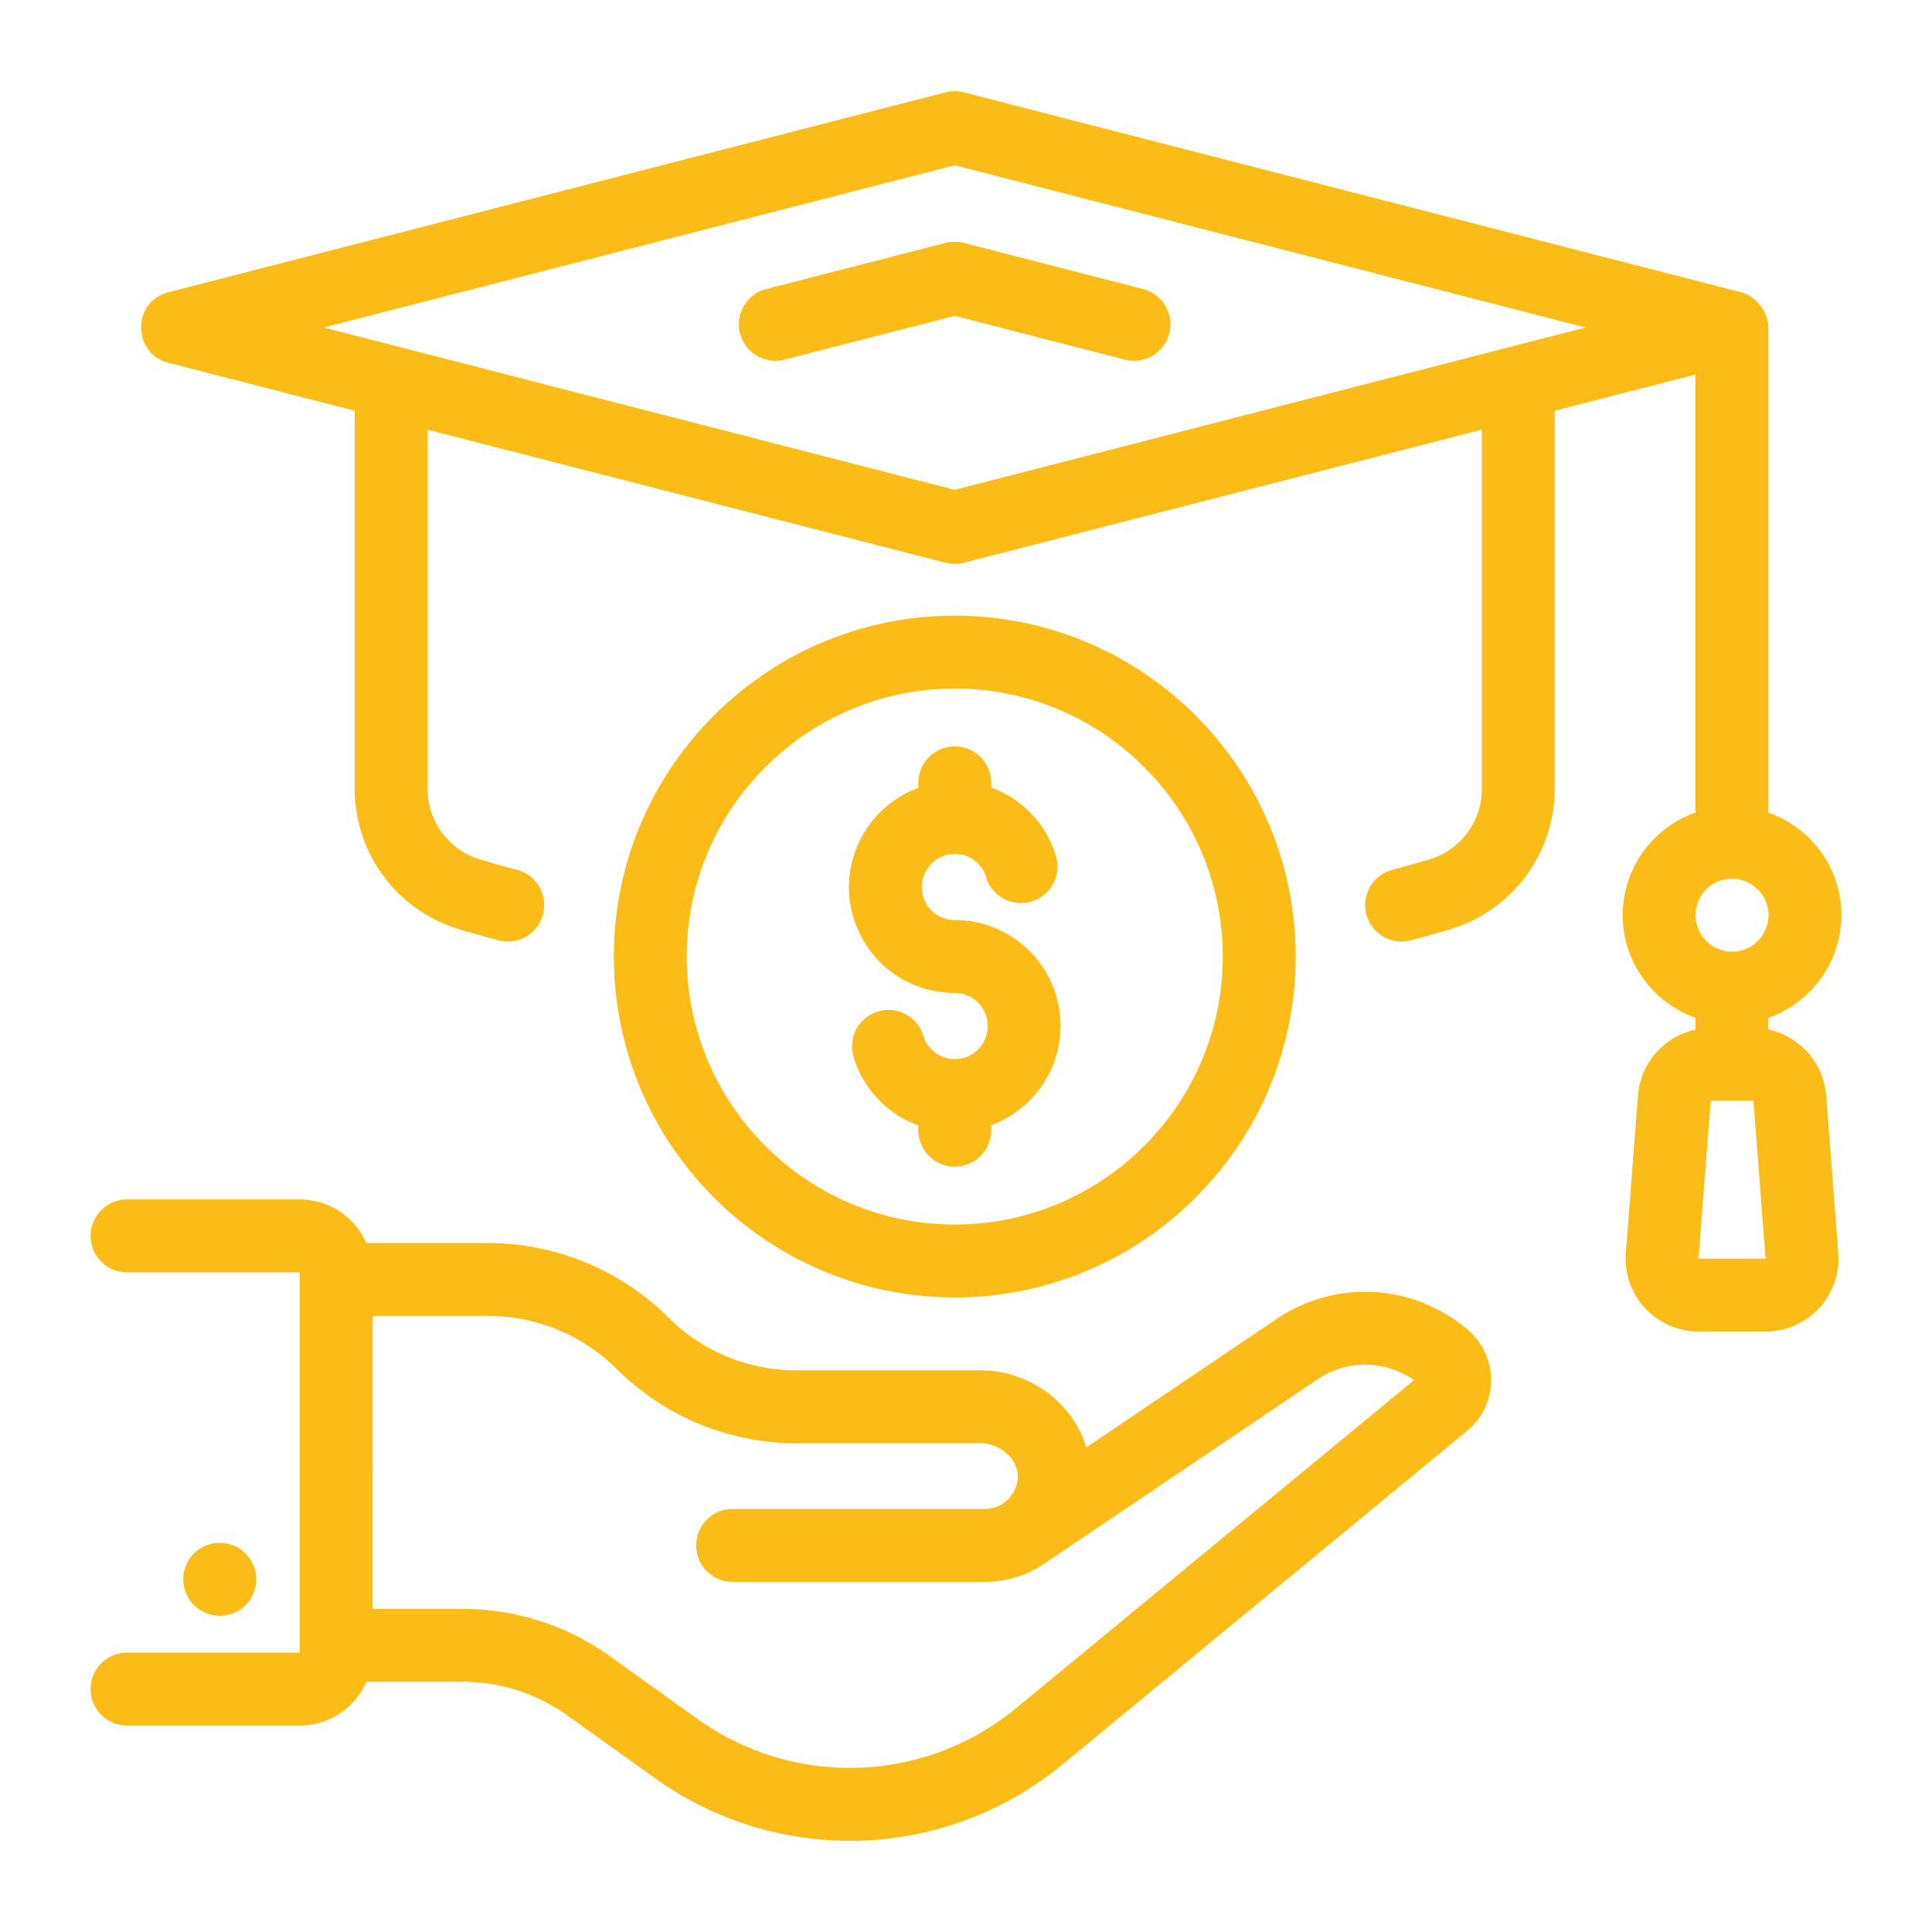
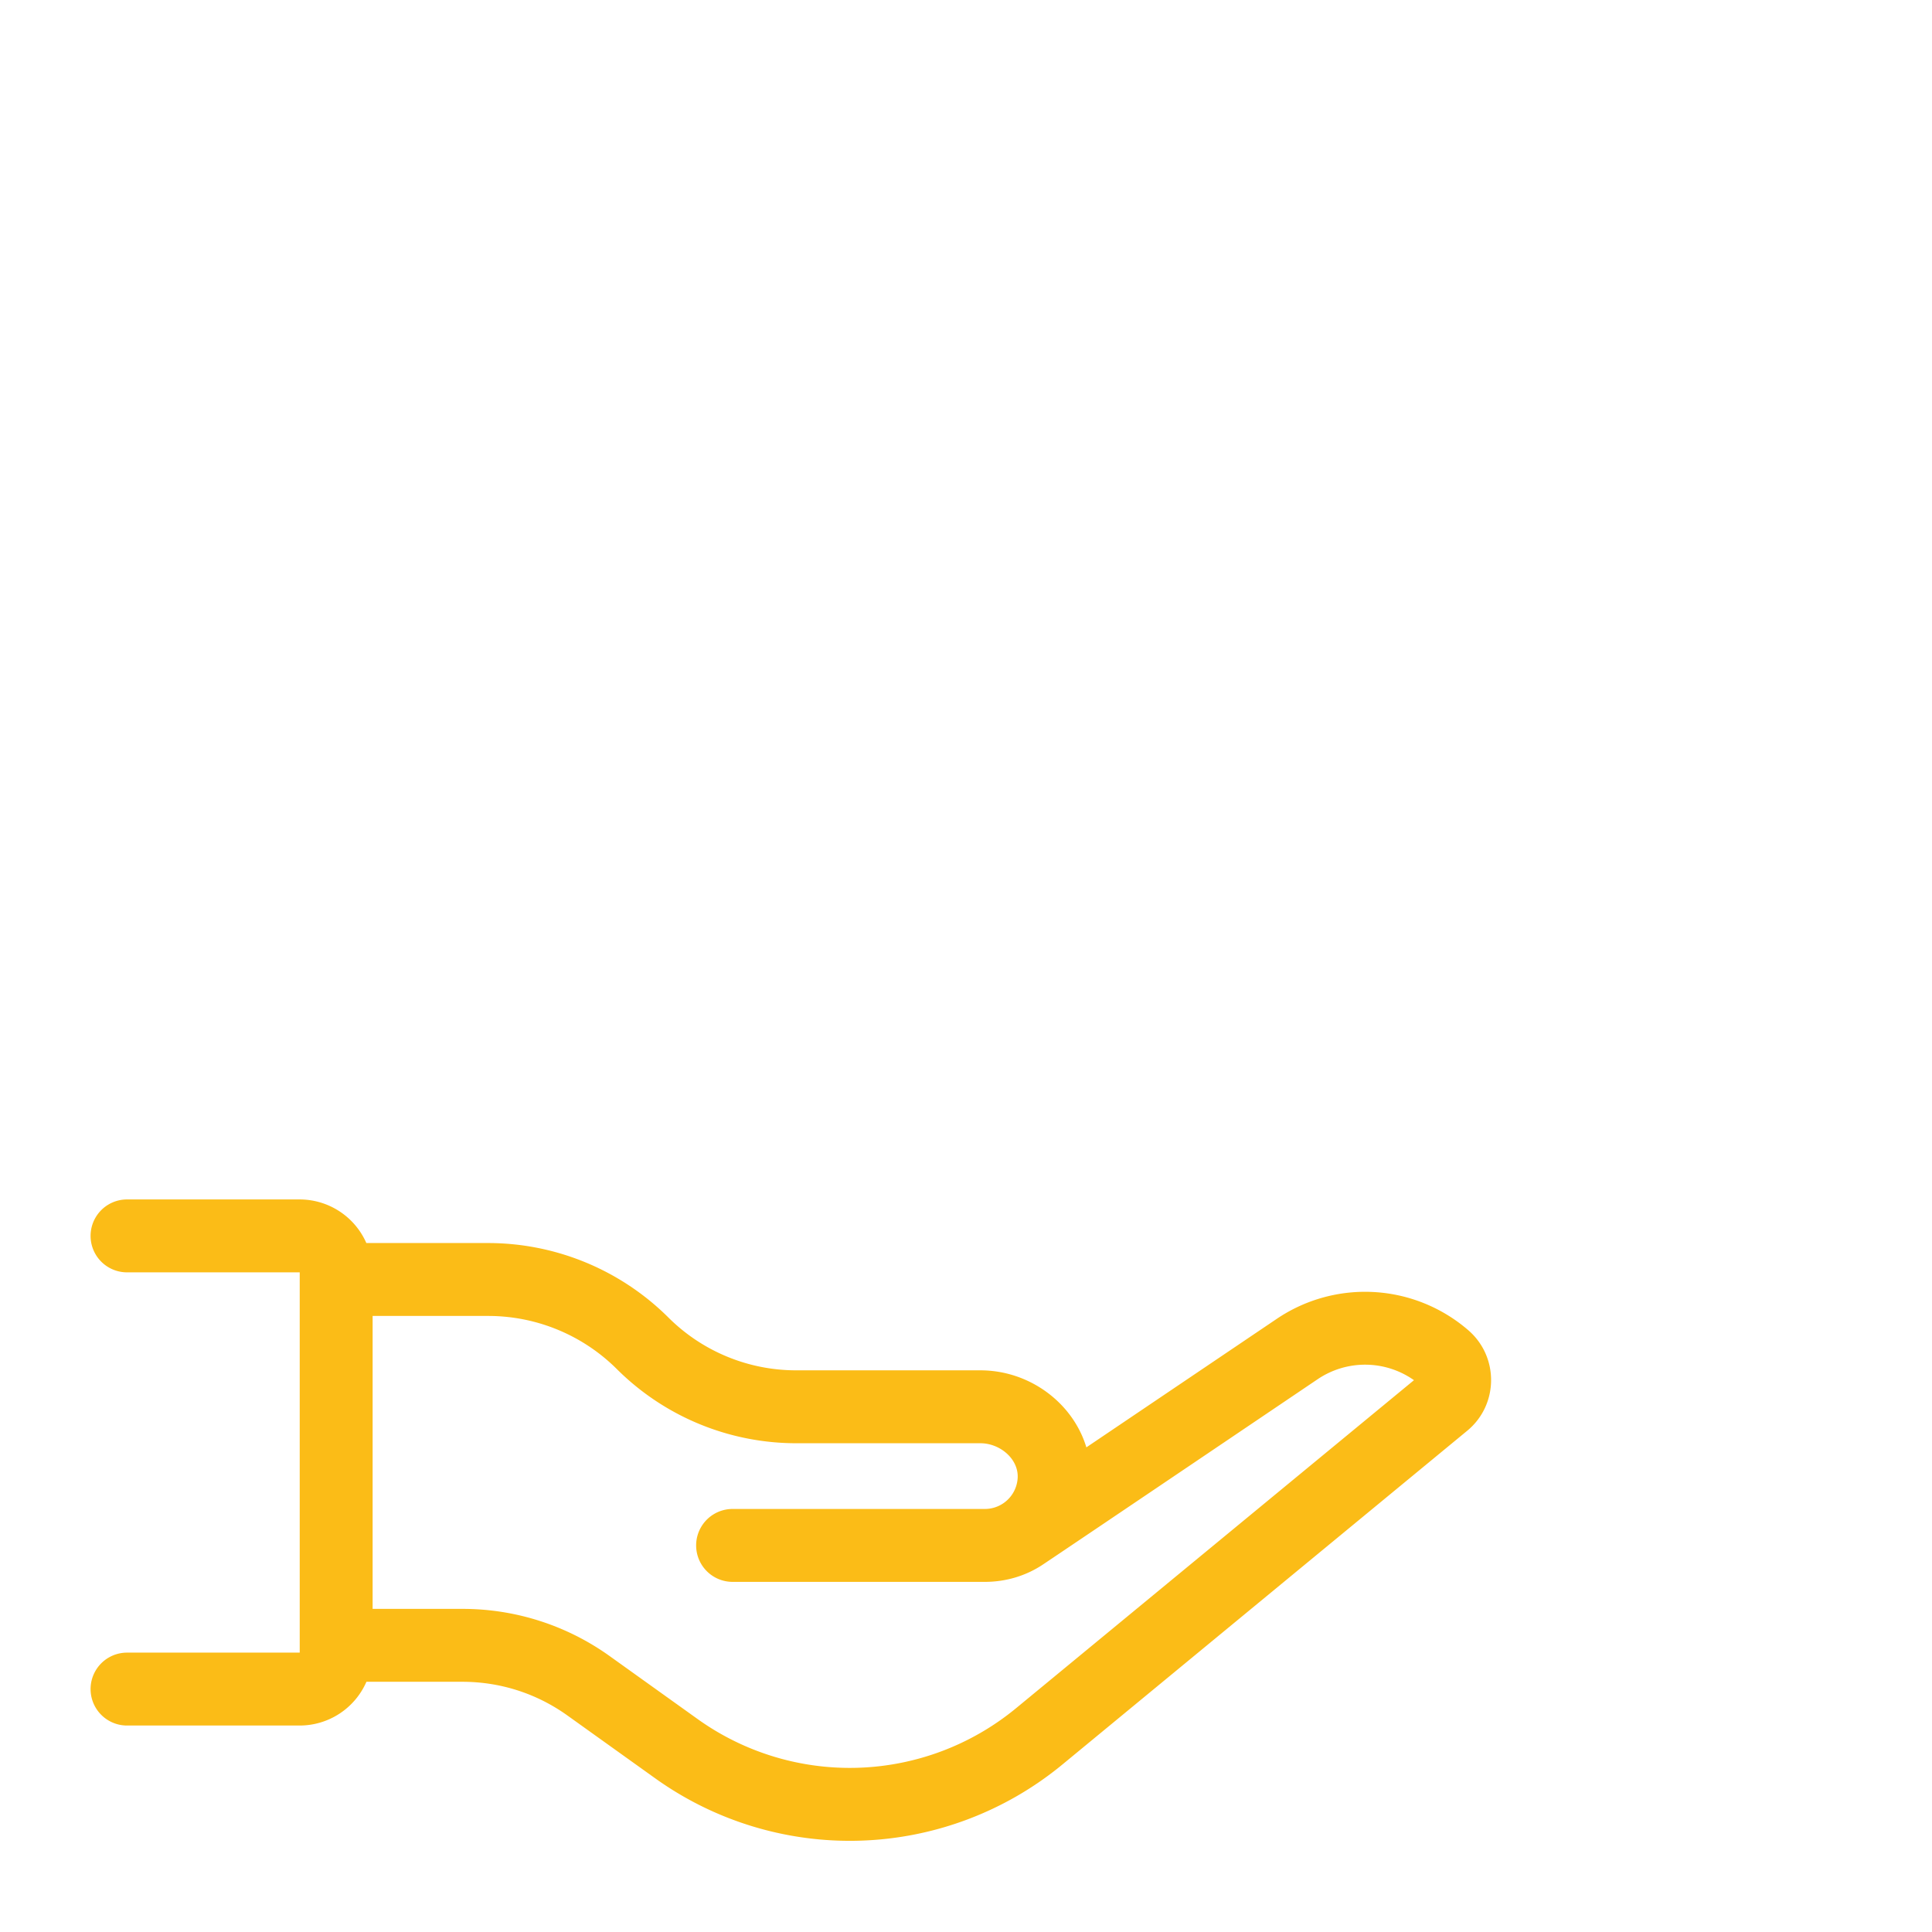
<svg xmlns="http://www.w3.org/2000/svg" version="1.1" width="512" height="512" x="0" y="0" viewBox="0 0 53 53" style="enable-background:new 0 0 512 512" xml:space="preserve" class="">
  <g>
    <path d="M8.222 47.336a2 2 0 0 0 1.83-1.2h2.63c1.042 0 2.04.32 2.886.926l2.396 1.715a9.169 9.169 0 0 0 11.176-.368l11.109-9.159c.861-.709.876-2.024.034-2.755a4.328 4.328 0 0 0-5.26-.314l-5.221 3.524c-.366-1.217-1.555-2.113-2.907-2.113h-5.056a4.963 4.963 0 0 1-3.504-1.45A7.016 7.016 0 0 0 13.41 34.1h-3.36a2 2 0 0 0-1.827-1.196H3.485a1 1 0 0 0 0 2h4.737v10.432H3.485a1 1 0 0 0 0 2h4.737zm2-11.236h3.187a5 5 0 0 1 3.51 1.455 6.974 6.974 0 0 0 4.92 2.037h5.056c.537 0 1.056.433 1.022.96a.902.902 0 0 1-.9.843h-6.92a1 1 0 0 0 0 2h6.92c.586 0 1.144-.17 1.616-.491.92-.614 7.615-5.137 7.512-5.067a2.325 2.325 0 0 1 2.644.025l-10.922 9.004a7.172 7.172 0 0 1-8.738.286l-2.397-1.716a6.92 6.92 0 0 0-4.05-1.3h-2.46z" fill="#fbbc17" opacity="1" data-original="#000000" class="" />
-     <path d="M7.03 43.326a1 1 0 0 0-1-1h-.007c-.552 0-.996.448-.996 1s.452 1 1.004 1 1-.448 1-1zM26.192 35.592c5.157 0 9.352-4.196 9.352-9.352 0-5.157-4.195-9.351-9.352-9.351s-9.352 4.194-9.352 9.35c0 5.157 4.195 9.353 9.352 9.353zm0-16.703c4.054 0 7.352 3.297 7.352 7.35 0 4.054-3.298 7.353-7.352 7.353s-7.352-3.299-7.352-7.352c0-4.054 3.298-7.351 7.352-7.351z" fill="#fbbc17" opacity="1" data-original="#000000" class="" />
-     <path d="M26.192 27.24c.498 0 .903.404.903.902a.909.909 0 0 1-.903.913.896.896 0 0 1-.861-.64.999.999 0 1 0-1.914.582 2.88 2.88 0 0 0 1.775 1.877v.13a1 1 0 0 0 2 0v-.138a2.908 2.908 0 0 0 1.903-2.724 2.906 2.906 0 0 0-2.903-2.903.911.911 0 0 1-.633-.253.923.923 0 0 1-.27-.65c0-.501.403-.909.9-.911h.007a.894.894 0 0 1 .857.639 1 1 0 0 0 1.914-.582 2.882 2.882 0 0 0-1.775-1.877v-.129a1 1 0 0 0-2 0v.137a2.907 2.907 0 0 0-1.903 2.723c0 .765.297 1.492.856 2.064a2.92 2.92 0 0 0 2.047.84zM25.94 6.663l-4.916 1.265a1 1 0 1 0 .498 1.937l4.668-1.2 4.667 1.2a1 1 0 1 0 .498-1.937l-4.916-1.265a1 1 0 0 0-.498 0z" fill="#fbbc17" opacity="1" data-original="#000000" class="" />
-     <path d="M50.515 25.103c0-1.3-.84-2.399-2.004-2.812V8.985c0-.435-.35-.865-.75-.968L26.438 2.533a1 1 0 0 0-.498 0L4.619 8.017c-.998.256-.997 1.68 0 1.936l5.111 1.315v10.381a4.025 4.025 0 0 0 2.889 3.85c.348.102.707.204 1.055.297a1 1 0 0 0 .51-1.934 39.312 39.312 0 0 1-1.006-.283 2.017 2.017 0 0 1-1.448-1.93v-9.86l14.211 3.649a.996.996 0 0 0 .497 0l14.212-3.65v9.861c0 .89-.595 1.683-1.45 1.93a39.76 39.76 0 0 1-1.006.283 1 1 0 1 0 .511 1.934c.349-.093.707-.195 1.053-.296a4.026 4.026 0 0 0 2.892-3.85V11.267l3.861-.993v12.017a2.99 2.99 0 0 0-1.996 2.81c0 1.304.836 2.405 1.995 2.82v.325a2.01 2.01 0 0 0-1.576 1.799l-.333 4.33c-.043.554.15 1.105.527 1.513.377.407.912.64 1.467.64h1.84c.555 0 1.09-.233 1.467-.64.377-.408.57-.959.527-1.513l-.333-4.33a2.01 2.01 0 0 0-1.586-1.802v-.32a3 3 0 0 0 2.005-2.821zm-3.005 1.004c-.549 0-.995-.45-.995-1.004 0-.549.446-.996.995-.996.554 0 1.005.447 1.005.996 0 .554-.451 1.004-1.005 1.004zm-21.32-12.67L8.883 8.984l17.307-4.45 17.307 4.45zm20.405 21.092.333-4.33h1.174l.333 4.33zm1.507-4.33.997-.077z" fill="#fbbc17" opacity="1" data-original="#000000" class="" />
  </g>
</svg>